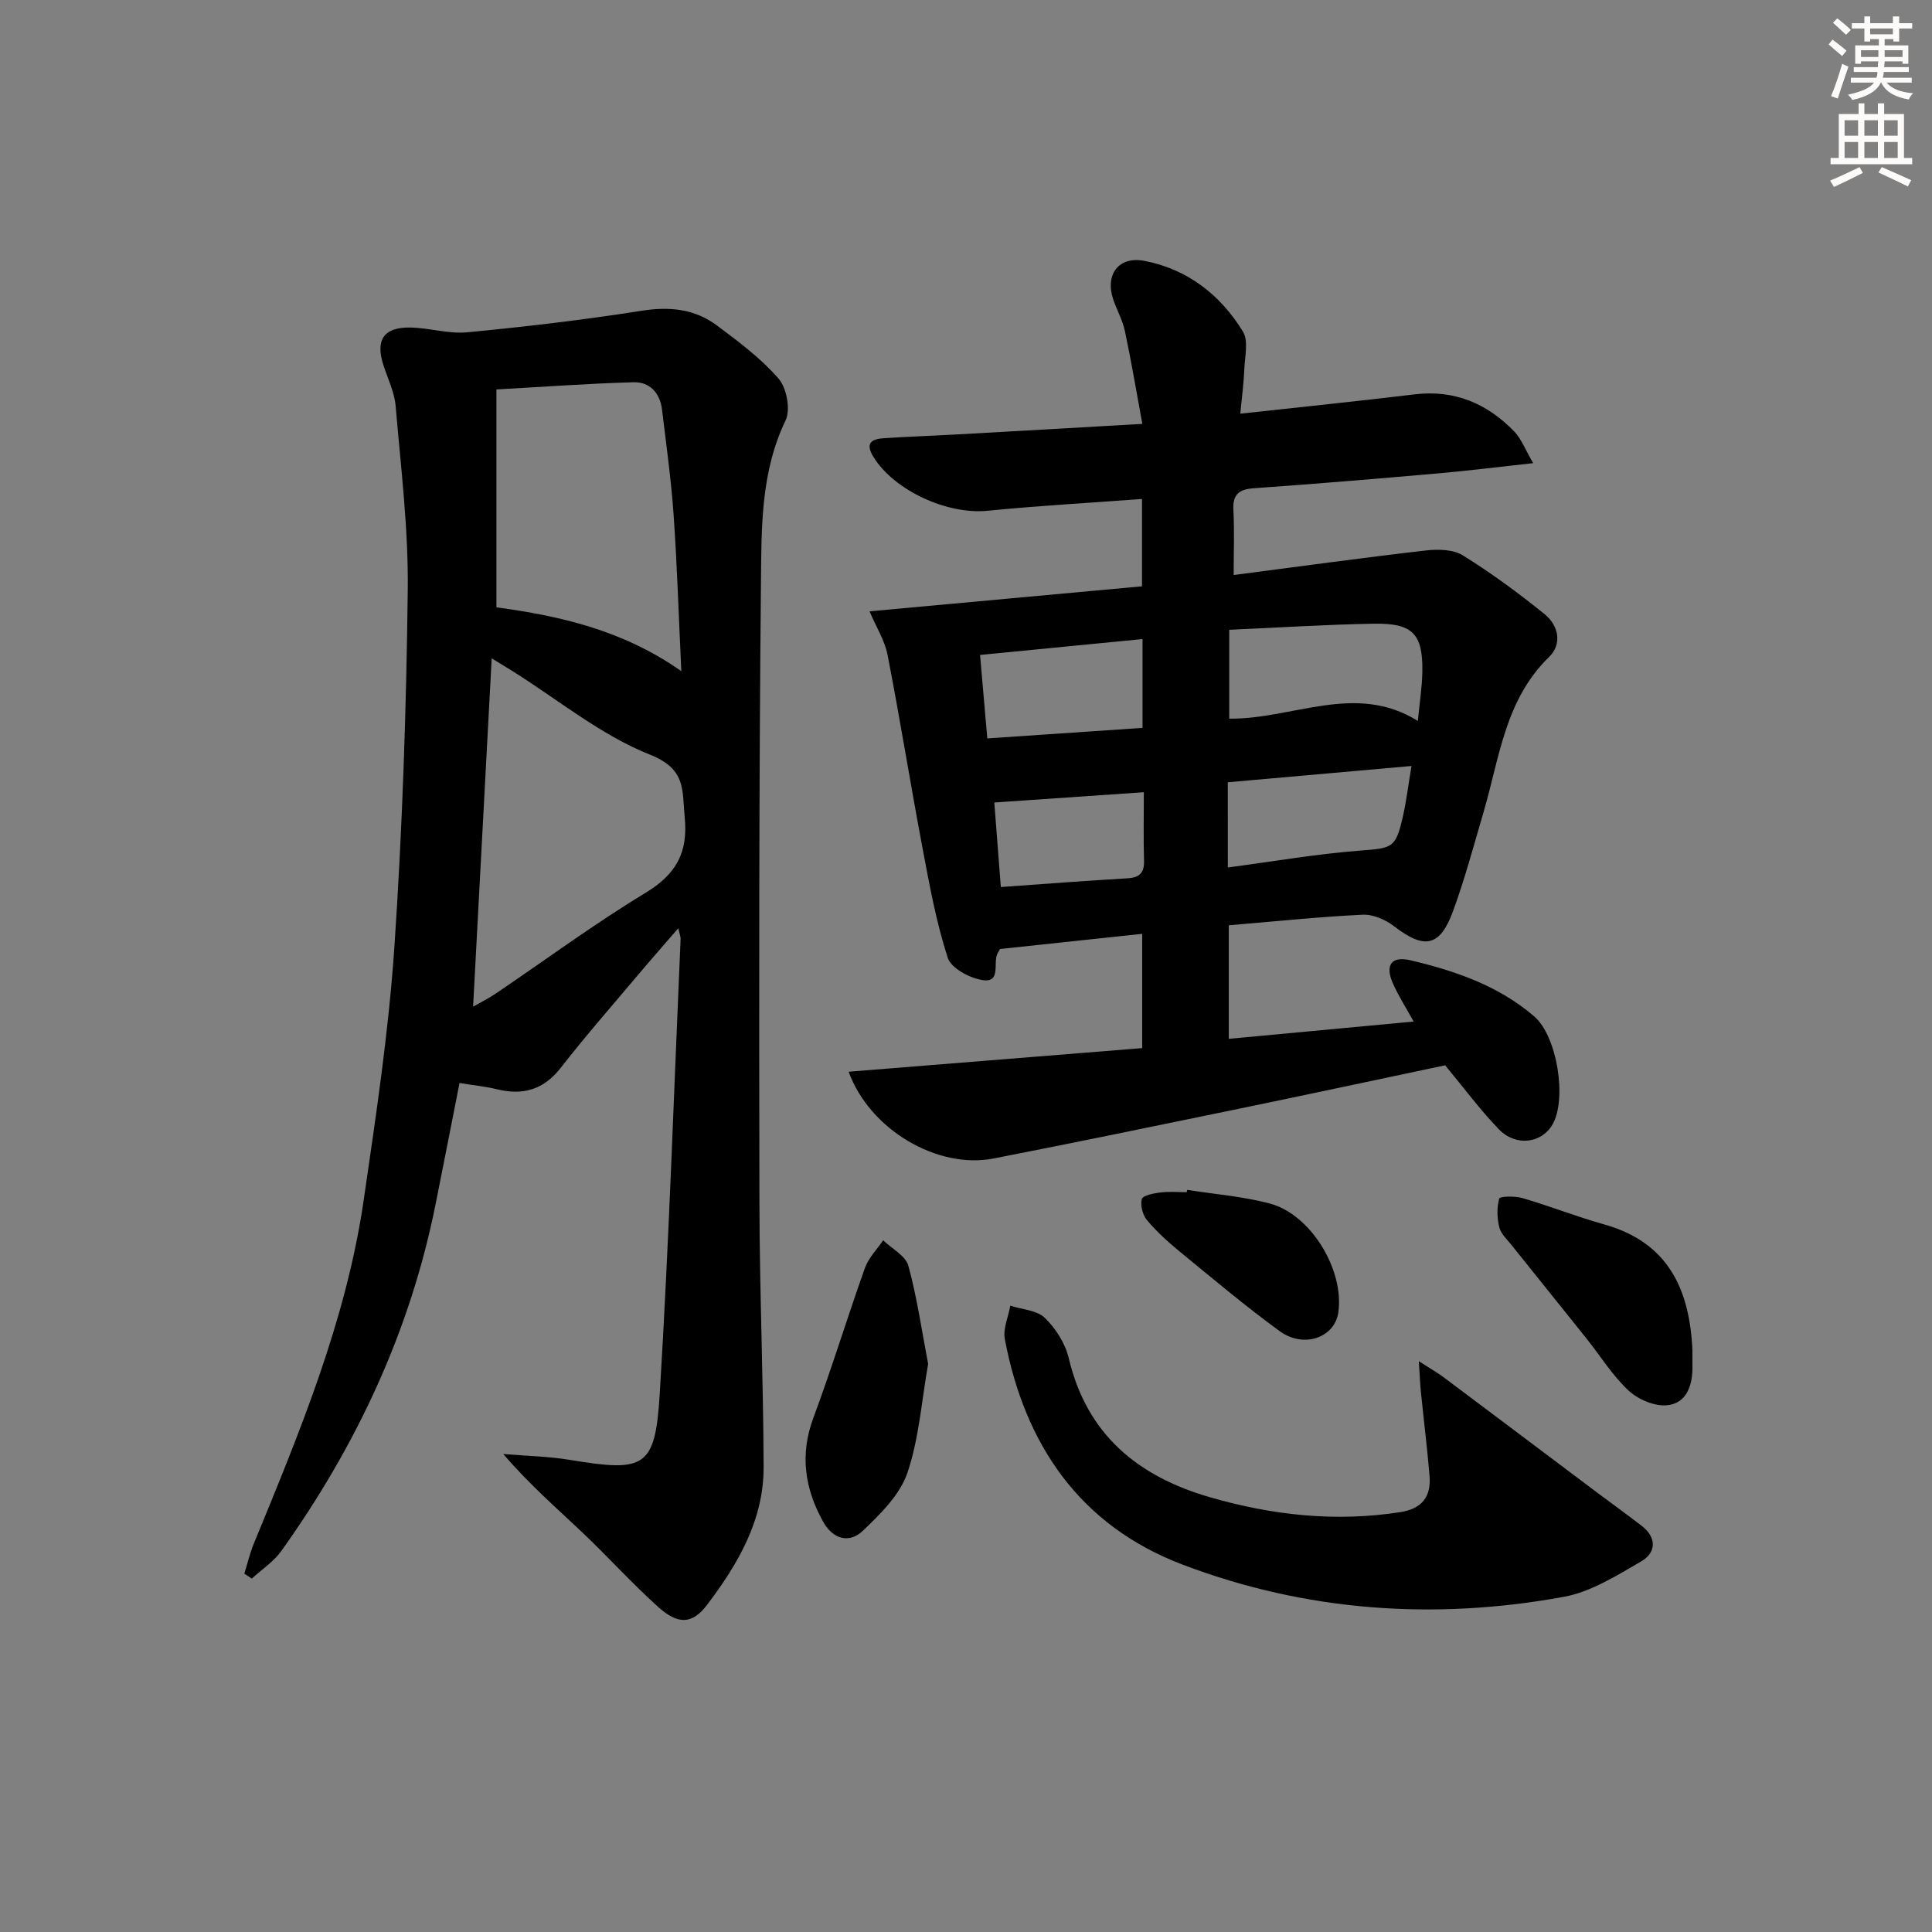
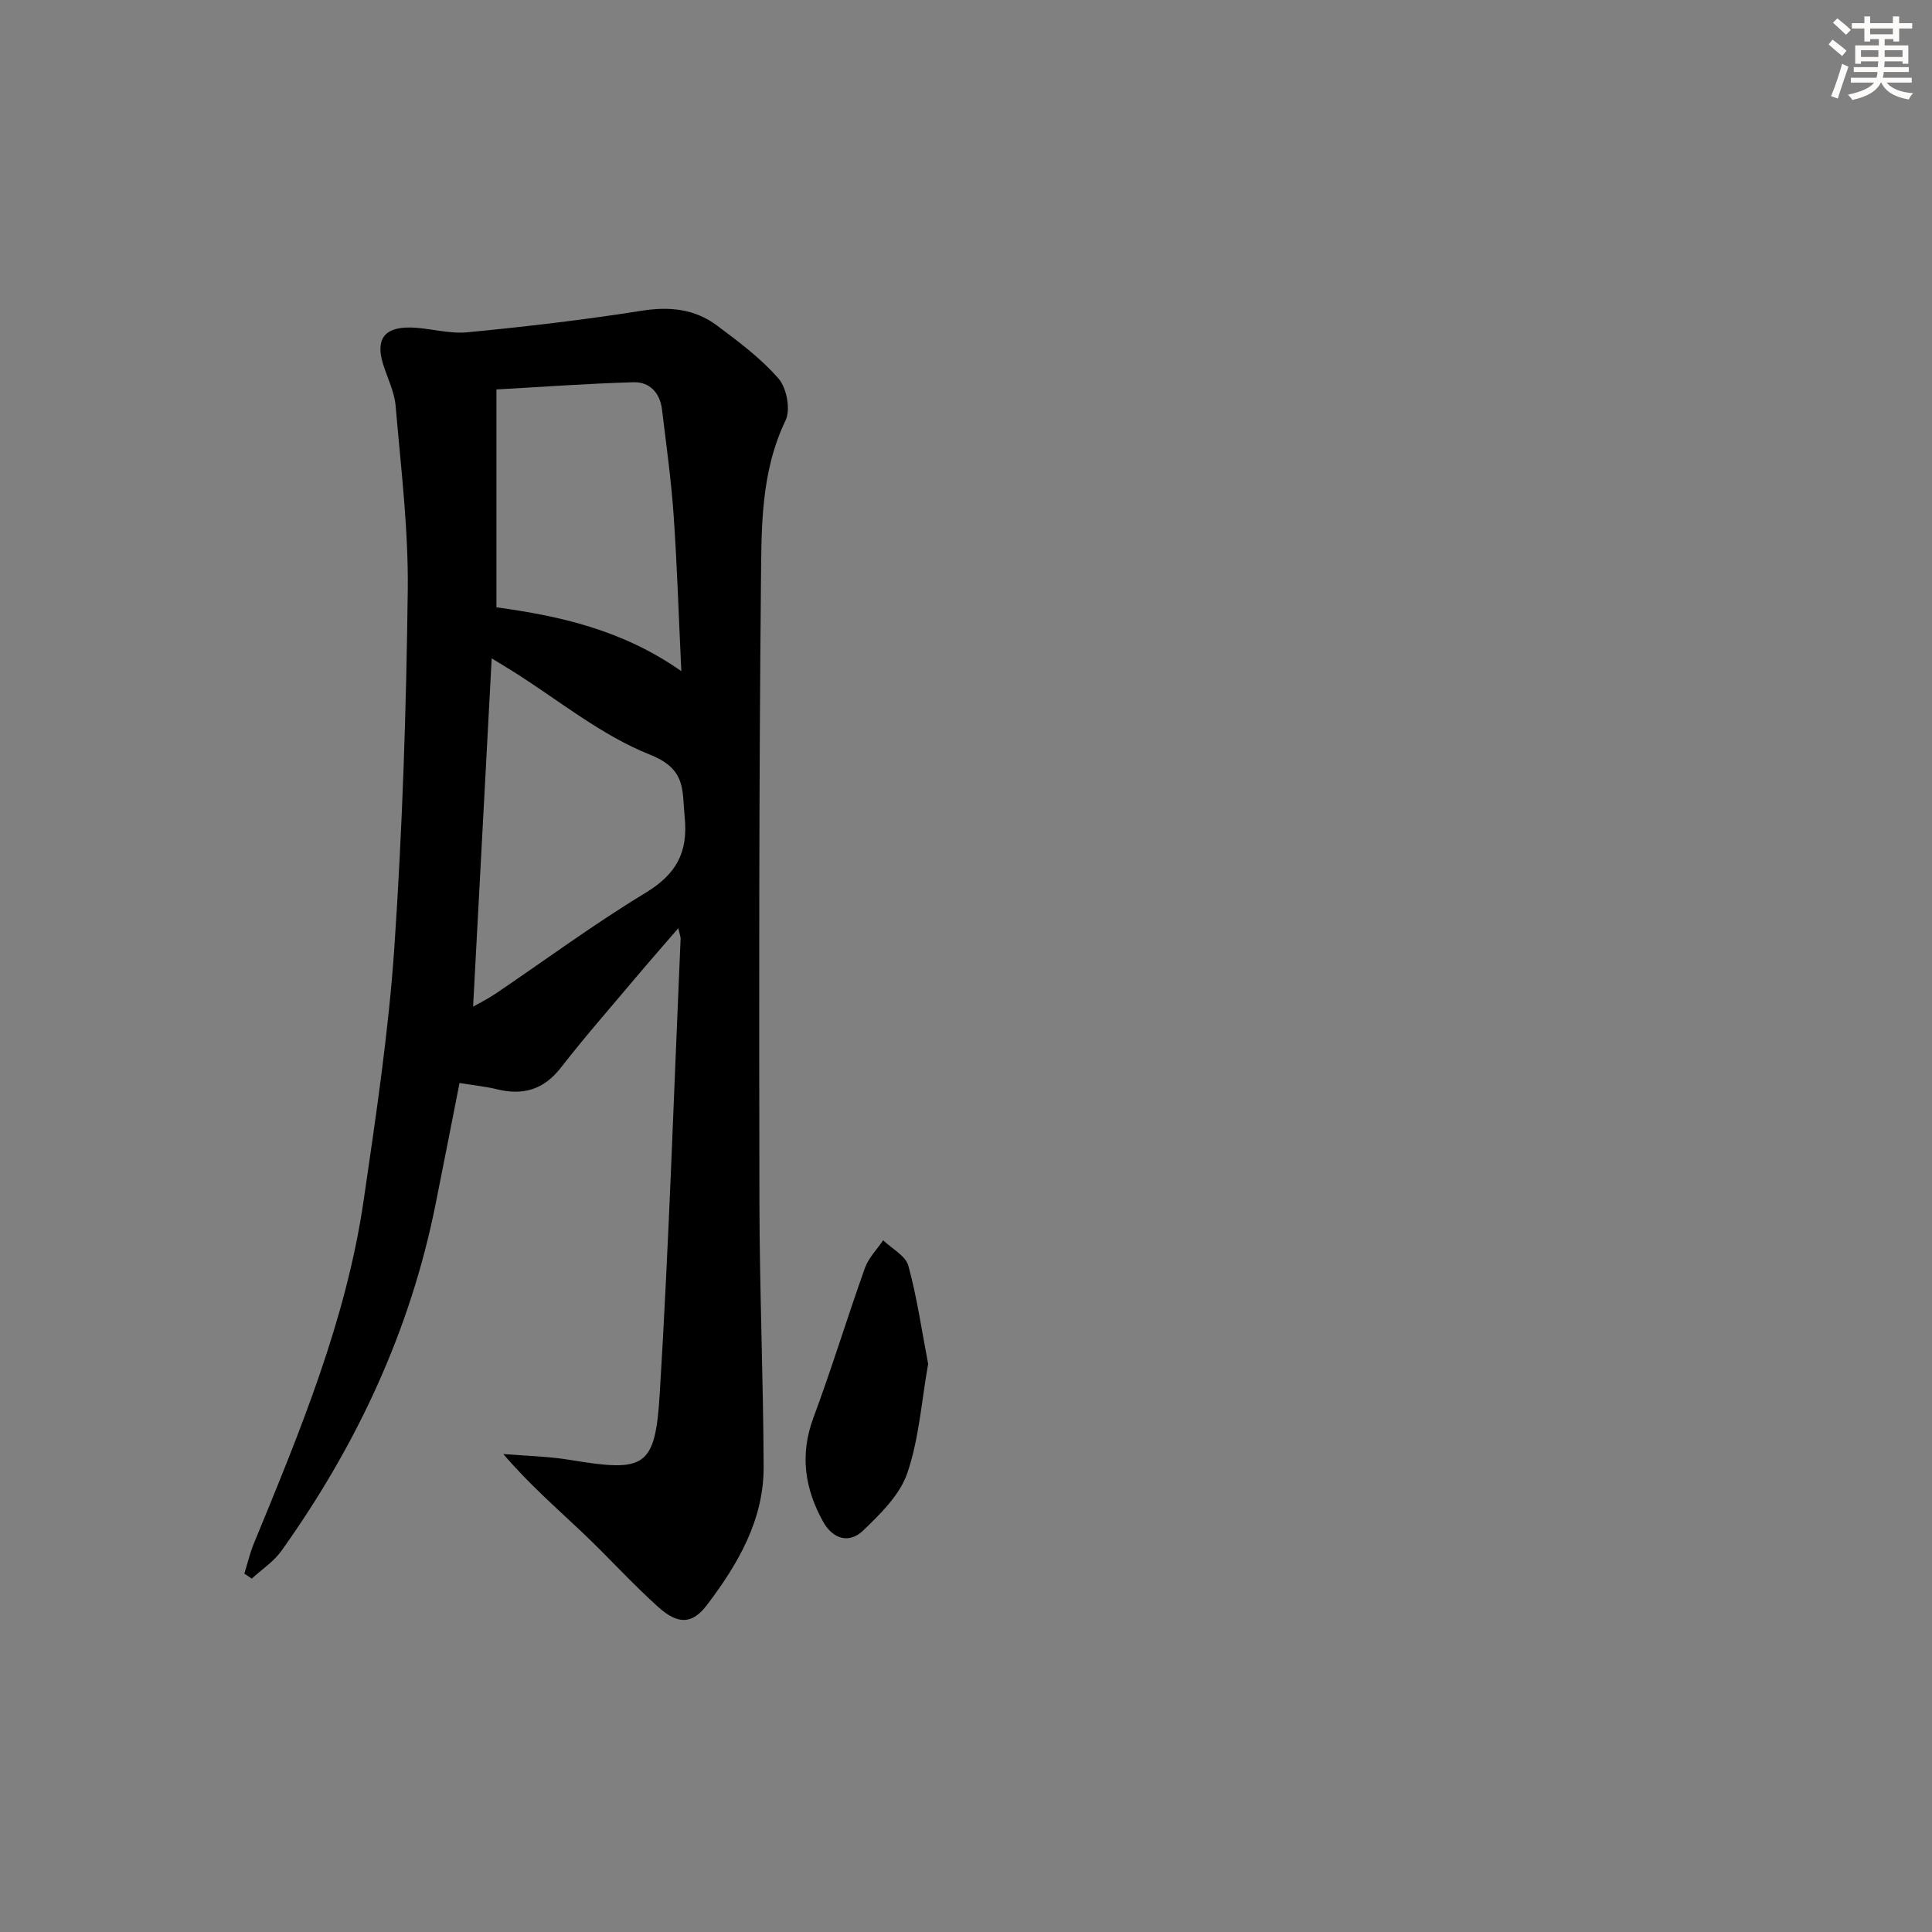
<svg xmlns="http://www.w3.org/2000/svg" enable-background="new 0 0 400 400" viewBox="0 0 400 400">
  <rect x="0" y="0" width="400" height="400" fill="#808080" stroke="none" />
  <g fill="#000001">
-     <path d="m175.7 221.89c20.61-1.66 40.53-3.26 60.78-4.89 0-7.94 0-15.52 0-23.66-9.87 1.05-19.65 2.1-29.42 3.14-.18.31-.36.59-.52.88-1.03 1.94.83 6.14-3.09 5.56-2.67-.4-6.53-2.45-7.23-4.62-2.38-7.34-3.77-15.03-5.21-22.65-2.52-13.34-4.66-26.74-7.25-40.06-.58-2.97-2.32-5.71-3.73-9.02 19.02-1.75 37.55-3.45 56.41-5.18 0-6.4 0-12.09 0-18.08-10.86.81-21.45 1.39-31.99 2.44-8.34.83-19.38-4.2-23.66-11.23-1.73-2.84-.26-3.63 2.17-3.79 5.14-.34 10.29-.51 15.43-.8 12.27-.68 24.53-1.39 38.12-2.17-1.25-6.76-2.29-13.01-3.61-19.21-.48-2.25-1.66-4.34-2.41-6.54-1.74-5.12 1.07-9.03 6.44-8 8.89 1.7 15.73 7.01 20.4 14.63 1.18 1.92.41 5.11.3 7.71-.12 2.93-.51 5.86-.84 9.3 12.48-1.37 24.29-2.58 36.08-4 8.28-1 15.05 1.89 20.66 7.71 1.46 1.52 2.24 3.7 3.9 6.53-7.37.8-13.42 1.57-19.48 2.1-12.75 1.12-25.51 2.19-38.28 3.09-3.1.22-4.49 1.21-4.31 4.5.23 4.27.06 8.57.06 13.47 13.48-1.75 26.6-3.56 39.76-5.08 2.53-.29 5.68-.24 7.7 1.02 5.89 3.66 11.52 7.8 16.91 12.16 2.87 2.32 3.72 6.16.92 8.88-9.13 8.86-10.26 20.9-13.56 32.12-2.01 6.84-3.85 13.76-6.3 20.45-2.72 7.46-5.95 8-12.18 3.2-1.78-1.38-4.39-2.53-6.55-2.42-9.11.44-18.2 1.39-27.71 2.19v23.51c12.55-1.17 25.04-2.34 38.27-3.58-1.54-2.8-3.12-5.25-4.29-7.89-1.69-3.79-.33-5.73 3.65-4.79 9.27 2.19 18.24 5.27 25.62 11.63 4.73 4.08 6.82 17.11 3.76 22.38-2.25 3.89-7.58 4.61-11.09.98-3.91-4.05-7.28-8.62-11.13-13.25-14 2.95-28.38 6.04-42.77 9.01-16.91 3.49-33.82 6.99-50.77 10.29-11.46 2.23-25.53-5.84-29.96-17.97zm78.8-91.5v18.4c13.2.14 26.13-7.58 39.05.47.37-3.85.87-6.98.93-10.11.14-7.9-1.96-10.16-10.04-10.02-9.78.17-19.54.8-29.94 1.26zm-.29 49.21c9.46-1.25 18.31-2.79 27.22-3.48 6.93-.54 7.53-.44 9.07-7.28.68-3.04 1.05-6.15 1.73-10.25-13.1 1.16-25.54 2.26-38.03 3.37.01 6.35.01 11.81.01 17.64zm-17.66-28.9c0-6.45 0-12.18 0-18.39-11.24 1.1-22.16 2.17-33.64 3.29.52 6 1 11.5 1.5 17.28 10.99-.74 21.34-1.45 32.14-2.18zm.27 13.32c-10.58.73-20.54 1.42-30.96 2.13.41 5.25.87 11.29 1.35 17.5 9.06-.64 17.65-1.31 26.24-1.81 2.54-.15 3.49-1.16 3.41-3.7-.14-4.45-.04-8.93-.04-14.12z" />
    <path d="m95.14 224.22c-1.66 8.44-3.28 16.7-4.93 24.96-5.25 26.36-16.4 50.12-31.94 71.9-1.6 2.24-4.08 3.86-6.15 5.76-.51-.35-1.02-.7-1.53-1.04.65-2.1 1.15-4.26 1.99-6.28 9.48-23.06 19.08-46.11 22.71-70.99 2.54-17.42 5.17-34.89 6.36-52.44 1.67-24.56 2.47-49.19 2.77-73.81.16-12.74-1.43-25.51-2.51-38.24-.25-2.9-1.66-5.7-2.56-8.54-1.64-5.14.11-7.77 5.57-7.69 3.95.06 7.96 1.37 11.83.99 12.06-1.16 24.11-2.57 36.08-4.46 5.8-.92 11.01-.39 15.62 3.06 4.5 3.36 9.11 6.8 12.75 11 1.68 1.94 2.52 6.42 1.44 8.65-5.13 10.67-4.98 22.07-5.09 33.27-.42 42.82-.4 85.65-.32 128.48.03 18.3.81 36.61.87 54.91.04 10.97-5.3 20.1-11.69 28.53-3.08 4.07-6 4.19-10.17.44-5.44-4.9-10.36-10.37-15.68-15.41-5.41-5.12-11.04-10.01-16.36-16.23 4.61.39 9.28.47 13.83 1.22 15.47 2.56 17.62 1.68 18.56-13.67 1.92-31.37 2.94-62.8 4.32-94.2.02-.44-.18-.9-.48-2.21-3.26 3.78-6.16 7.07-8.98 10.43-5.15 6.11-10.42 12.13-15.33 18.44-3.54 4.55-7.8 5.79-13.19 4.48-2.25-.56-4.57-.78-7.79-1.31zm2.81-15.8c1.61-.92 3.19-1.7 4.64-2.68 10.33-6.99 20.39-14.42 31.03-20.87 6.34-3.84 8.87-8.3 8.14-15.68-.56-5.65.37-9.94-7.2-12.95-10.16-4.04-19.02-11.38-28.44-17.29-1.31-.82-2.64-1.62-4.32-2.65-1.3 24.32-2.56 47.94-3.85 72.12zm43.11-69.46c-.55-11.5-.87-21.97-1.6-32.41-.51-7.27-1.52-14.51-2.4-21.76-.41-3.42-2.52-5.75-5.91-5.65-9.24.26-18.47.94-28.37 1.49v45.11c13.13 1.79 26.15 4.69 38.28 13.22z" />
-     <path d="m293.75 281.82c2.54 1.63 3.91 2.41 5.17 3.35 10.61 7.95 21.2 15.93 31.8 23.89 3.05 2.29 6.16 4.52 9.18 6.85 3.18 2.46 2.98 5.57-.11 7.36-5.09 2.95-10.42 6.32-16.04 7.34-26.81 4.9-53.39 3.02-78.9-6.67-21.22-8.06-32.67-24.77-36.81-46.68-.41-2.16.72-4.61 1.13-6.93 2.44.79 5.51.93 7.16 2.53 2.26 2.19 4.23 5.31 4.95 8.35 3.75 15.88 14.39 24.5 29.3 28.8 12.88 3.71 25.96 5.15 39.34 3.06 4.54-.71 6.4-3.23 6.05-7.52-.48-5.77-1.2-11.53-1.78-17.29-.17-1.63-.23-3.25-.44-6.44z" />
    <path d="m192.16 282.38c-1.38 7.79-1.89 15.54-4.32 22.63-1.55 4.51-5.56 8.44-9.17 11.9-2.88 2.75-6.26 1.74-8.27-1.89-3.79-6.85-4.84-13.86-1.99-21.5 3.81-10.24 6.99-20.7 10.66-30.99.75-2.1 2.49-3.84 3.78-5.74 1.8 1.74 4.65 3.2 5.22 5.28 1.81 6.63 2.78 13.5 4.09 20.31z" />
-     <path d="m350.4 279.58c0 1.34-.01 2.34 0 3.34.05 3.83-1.15 7.53-5.11 8.01-2.58.31-6.05-1.13-8.04-2.96-3.37-3.11-5.86-7.17-8.75-10.8-5.18-6.49-10.4-12.94-15.58-19.43-.93-1.16-2.18-2.3-2.51-3.64-.46-1.91-.54-4.09-.01-5.95.13-.48 3.24-.56 4.78-.11 5.71 1.68 11.28 3.87 17.01 5.48 13.45 3.78 17.66 13.79 18.21 26.06z" />
-     <path d="m245.8 246.35c5.7.9 11.53 1.35 17.08 2.82 8.51 2.25 15.45 13.73 14.21 22.52-.73 5.23-7.13 7.57-12.16 3.9-7.1-5.17-13.84-10.86-20.64-16.43-2.43-1.99-4.79-4.13-6.8-6.52-.91-1.08-1.44-3.08-1.09-4.38.2-.76 2.45-1.2 3.83-1.37 1.8-.23 3.65-.06 5.47-.06.04-.16.07-.32.1-.48z" />
  </g>
  <path d="m378.6 9.2.8-1c.9.7 1.9 1.4 2.9 2.3l-.9 1.1c-1.1-.9-2-1.7-2.8-2.4zm.5 10.7c.9-2.1 1.6-4.3 2.3-6.7.4.2.8.4 1.3.6-.7 2.1-1.5 4.3-2.2 6.6zm.4-15.2.9-.9c1 .8 2 1.6 2.8 2.4l-1 1c-1-.9-1.9-1.8-2.7-2.5zm12.5-1.3h1.2v1.4h2.7v1.1h-2.7v2.7h-1.2v-.5h-1.8v1.3h4.9v3.8h-1.2v-.5h-3.7c0 .4-.1.9-.1 1.2h5.1v1h-5.2c0 .5-.1.9-.2 1.2h6v1h-5.2c1.1 1.3 2.9 2 5.5 2.2-.4.4-.7.8-.9 1.3-2.9-.5-4.8-1.6-5.7-3.5h-.1c-.8 1.7-2.7 2.9-5.9 3.6-.2-.4-.6-.8-.9-1.1 2.8-.6 4.6-1.4 5.4-2.5h-4.8v-1h5.3c.1-.3.2-.7.2-1.2h-4.9v-1h5c0-.4 0-.8.1-1.2h-3.6v.5h-1.2v-3.8h4.9v-1.3h-1.8v.5h-1.2v-2.7h-2.6v-1.1h2.6v-1.4h1.2v1.4h4.7v-1.4zm-6.7 8.4h3.6c0-.4 0-.9 0-1.4h-3.6zm1.9-4.7h4.7v-1.2h-4.7zm6.7 3.3h-3.7v1.4h3.7z" fill="#fcfbfa" />
-   <path d="m384.7 21.4h1.3v2.2h2.8v-2.2h1.3v2.2h4.1v9.1h1.7v1.3h-16.9v-1.3h1.7v-9.1h4.1v-2.2zm.3 13.2.7 1.2c-1.8.9-3.8 1.9-6 2.9-.2-.4-.5-.8-.8-1.3 2.4-1 4.4-2 6.1-2.8zm-3.1-6.5h2.8v-3.2h-2.8zm0 4.6h2.8v-3.3h-2.8zm4.1-4.6h2.8v-3.2h-2.8zm0 4.6h2.8v-3.3h-2.8zm3.6 1.9c2.1.9 4.1 1.8 6.1 2.7l-.7 1.3c-2.2-1.1-4.2-2-6.1-2.9zm3.3-9.7h-2.8v3.2h2.8zm-2.8 7.8h2.8v-3.3h-2.8z" fill="#fcfbfa" />
</svg>